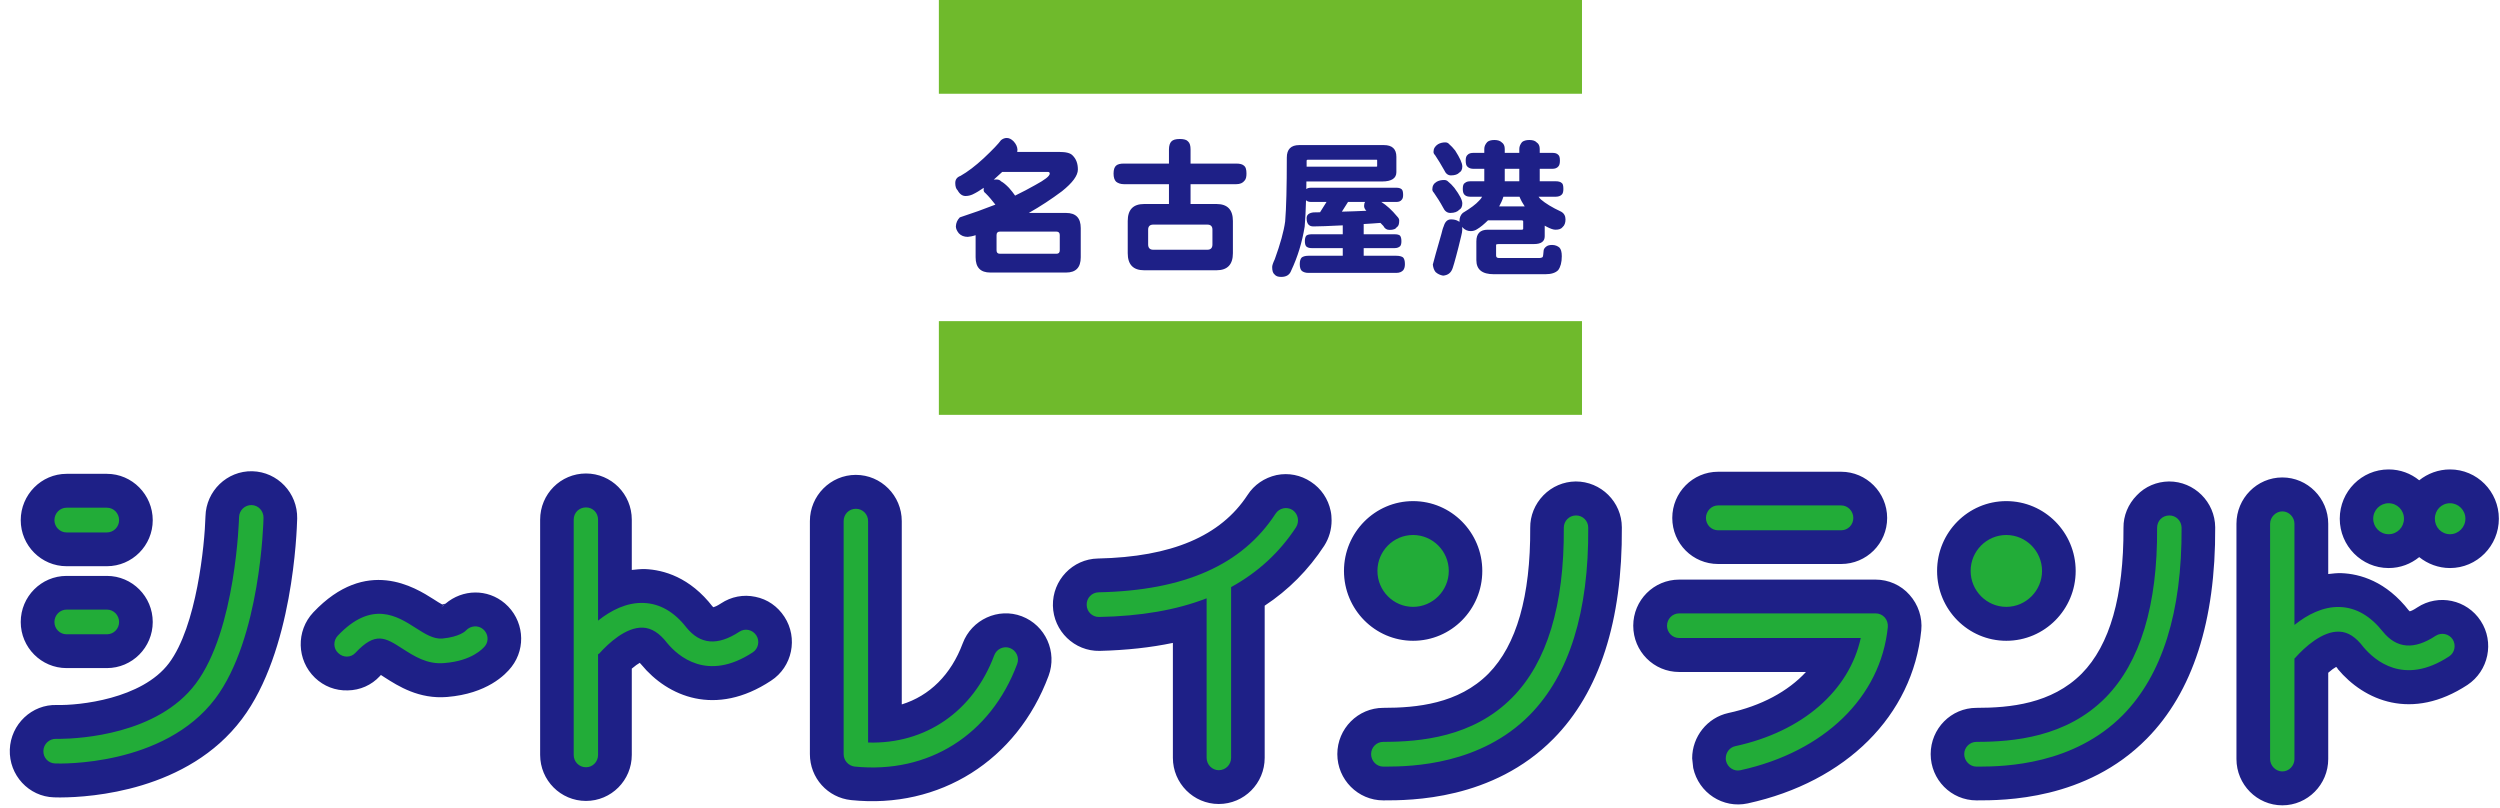
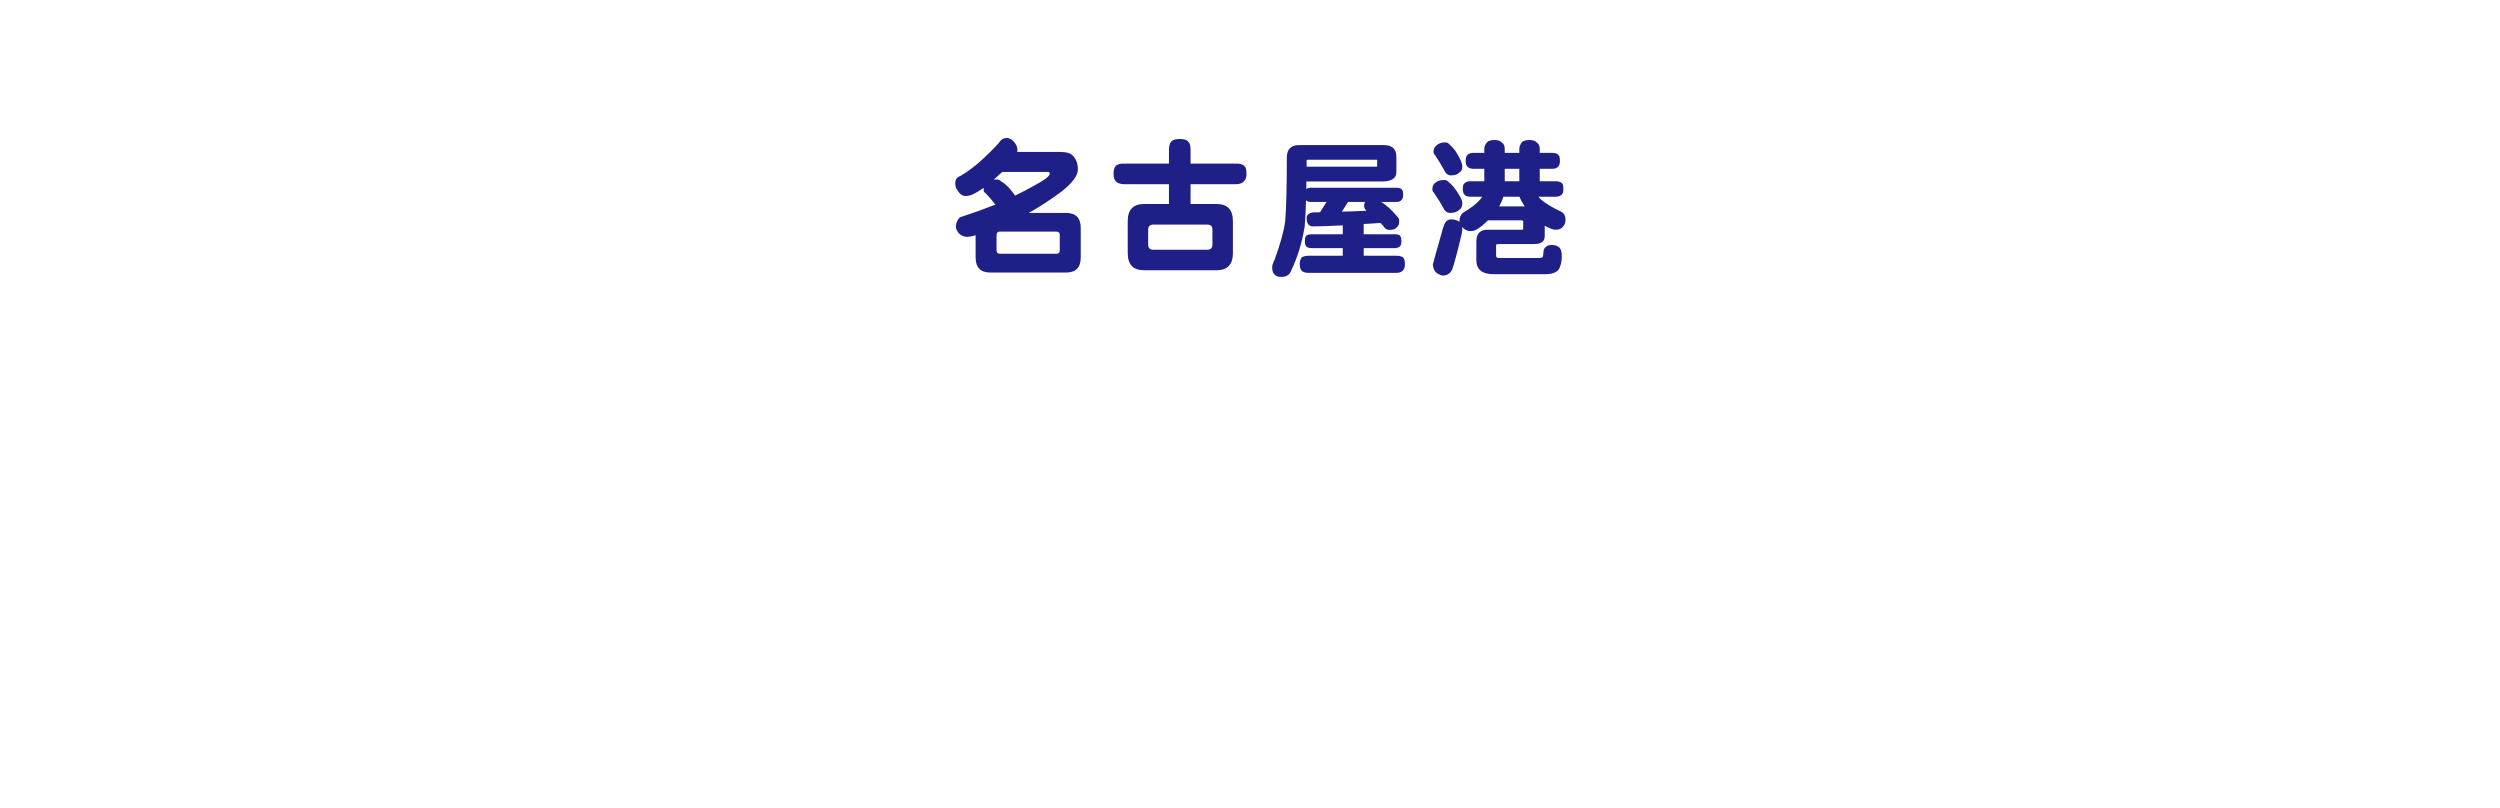
<svg xmlns="http://www.w3.org/2000/svg" width="229px" height="74px" viewBox="0 0 229 74" version="1.1">
  <title>logo-header</title>
  <g id="Symbols" stroke="none" stroke-width="1" fill="none" fill-rule="evenodd">
    <g id="header-design" transform="translate(-25, -19)">
      <g id="logo-header" transform="translate(25.895, 19)">
        <g id="Group-4" transform="translate(0, 43)">
-           <path d="M22.215,0.165 C24.535,0.223 26.372,2.159 26.327,4.492 C26.295,5.728 25.928,16.679 21.267,22.863 C16.302,29.468 7.374,30.031 4.711,30.045 L4.493,30.045 C4.291,30.044 4.14,30.04 4.048,30.037 C1.739,29.97 -0.08,27.997 0.003,25.661 C0.085,23.345 2.023,21.497 4.323,21.578 C6.332,21.63 12.102,21.038 14.58,17.75 C17.12,14.373 17.855,6.9 17.926,4.3 C17.981,1.967 19.904,0.116 22.215,0.165 Z M8.897,9.753 C11.211,9.753 13.096,11.642 13.096,13.975 C13.096,16.305 11.211,18.197 8.897,18.197 L5.204,18.197 C2.89,18.197 1.004,16.305 1.004,13.975 C1.004,11.642 2.89,9.753 5.204,9.753 Z M8.897,0.403 C11.211,0.403 13.096,2.319 13.096,4.651 C13.096,6.973 11.211,8.865 8.897,8.865 L5.204,8.865 C2.89,8.865 1.004,6.973 1.004,4.651 C1.004,2.319 2.89,0.403 5.204,0.403 L8.897,0.403 Z M39.877,12.333 C39.761,12.428 39.639,12.533 39.526,12.643 C39.694,12.457 39.8,12.373 39.877,12.333 M45.356,12.272 C43.764,10.911 41.476,10.96 39.91,12.298 C39.887,12.312 39.787,12.327 39.61,12.37 C39.416,12.263 39.087,12.068 38.823,11.889 C37.138,10.824 32.668,7.953 27.805,13.09 C26.21,14.784 26.272,17.463 27.957,19.085 C28.769,19.863 29.826,20.275 30.961,20.24 C32.082,20.223 33.136,19.764 33.899,18.934 C33.941,18.885 33.954,18.871 33.996,18.827 C34.112,18.911 34.231,18.981 34.326,19.042 C35.582,19.848 37.48,21.056 40.061,20.843 C43.709,20.542 45.403,18.812 45.962,18.084 C47.343,16.302 47.076,13.749 45.356,12.272 M208.166,0.734 C210.484,0.734 212.371,2.643 212.371,4.976 L212.371,9.582 C212.771,9.538 213.189,9.483 213.587,9.501 C215.252,9.567 217.681,10.223 219.794,12.974 C219.767,12.924 219.733,12.898 219.727,12.878 C219.767,12.924 219.808,12.974 219.834,12.997 C219.947,12.974 220.182,12.878 220.525,12.643 C222.463,11.366 225.075,11.926 226.337,13.873 C227.611,15.818 227.06,18.452 225.124,19.738 C220.023,23.081 215.652,21.166 213.244,18.279 C213.223,18.22 213.209,18.197 213.189,18.183 C213.148,18.139 213.125,18.113 213.099,18.087 C212.919,18.185 212.673,18.357 212.371,18.624 L212.371,26.528 C212.371,28.861 210.484,30.768 208.166,30.768 C205.847,30.768 203.964,28.861 203.964,26.528 L203.964,4.976 C203.964,2.643 205.847,0.734 208.166,0.734 Z M223.525,0 C226,0 228,2.014 228,4.515 C228,7.002 226,9.033 223.525,9.033 C222.463,9.033 221.48,8.653 220.705,8.032 C219.938,8.653 218.981,9.033 217.904,9.033 C215.432,9.033 213.427,7.002 213.427,4.515 C213.427,2.014 215.432,0 217.904,0 C218.981,0 219.938,0.374 220.705,0.995 C221.48,0.374 222.463,0 223.525,0 Z M68.297,11.668 C67.2,11.433 66.083,11.651 65.146,12.272 C64.786,12.51 64.568,12.588 64.455,12.623 C64.426,12.594 64.377,12.562 64.333,12.51 C64.357,12.533 64.377,12.559 64.4,12.588 C62.299,9.857 59.87,9.198 58.193,9.126 C57.787,9.117 57.389,9.164 56.977,9.207 L56.977,4.602 C56.977,2.255 55.097,0.371 52.781,0.371 C50.463,0.371 48.582,2.255 48.582,4.602 L48.582,26.148 C48.582,28.481 50.463,30.365 52.781,30.365 C55.097,30.365 56.977,28.481 56.977,26.148 L56.977,18.246 C57.288,17.979 57.523,17.82 57.708,17.715 C57.738,17.739 57.752,17.756 57.787,17.805 C57.807,17.834 57.819,17.852 57.857,17.881 C60.256,20.792 64.649,22.707 69.728,19.355 C71.689,18.084 72.224,15.441 70.958,13.499 C70.337,12.545 69.409,11.889 68.297,11.668 M92.702,13.45 L92.702,13.45 C90.549,12.632 88.105,13.749 87.29,15.931 C86.219,18.807 84.251,20.739 81.707,21.525 L81.707,4.733 C81.707,2.4 79.817,0.499 77.499,0.499 C75.186,0.499 73.291,2.4 73.291,4.733 L73.291,26.076 C73.291,28.261 74.916,30.066 77.07,30.289 C85.169,31.13 92.267,26.659 95.154,18.911 C95.969,16.723 94.878,14.28 92.702,13.45 M119.184,1.134 C118.253,0.513 117.13,0.29 116.035,0.516 C114.93,0.763 113.981,1.404 113.377,2.347 C110.914,6.108 106.43,8.017 99.672,8.16 C97.359,8.203 95.505,10.139 95.551,12.478 C95.601,14.813 97.531,16.668 99.837,16.621 C102.301,16.558 104.495,16.317 106.541,15.89 L106.541,26.418 C106.541,28.751 108.43,30.646 110.743,30.646 C113.07,30.646 114.95,28.751 114.95,26.418 L114.95,12.481 C117.124,11.05 118.96,9.201 120.405,6.99 C120.853,6.285 121.079,5.49 121.079,4.669 C121.079,4.39 121.058,4.091 120.995,3.804 C120.768,2.704 120.124,1.747 119.184,1.134 M143.435,1.102 C145.756,1.094 147.66,2.98 147.666,5.304 C147.729,13.877 145.614,20.403 141.406,24.665 C135.832,30.315 128.287,30.315 125.815,30.315 C123.496,30.315 121.604,28.412 121.604,26.076 C121.604,23.743 123.496,21.839 125.815,21.839 C128.85,21.839 132.701,21.482 135.457,18.697 C138.02,16.087 139.308,11.607 139.273,5.351 C139.259,4.245 139.694,3.18 140.481,2.37 C141.273,1.561 142.32,1.117 143.435,1.102 Z M128.542,2.902 C132.048,2.902 134.883,5.772 134.883,9.297 C134.883,12.826 132.048,15.696 128.542,15.696 C125.051,15.696 122.213,12.826 122.213,9.297 C122.213,5.772 125.051,2.902 128.542,2.902 Z M197.783,1.102 C200.096,1.094 202.002,2.98 202.017,5.304 C202.063,13.877 199.959,20.403 195.749,24.665 C190.186,30.315 182.638,30.315 180.154,30.315 C177.824,30.315 175.955,28.412 175.955,26.076 C175.955,23.743 177.824,21.839 180.154,21.839 C183.201,21.839 187.029,21.482 189.798,18.697 C192.368,16.087 193.642,11.607 193.616,5.351 C193.601,4.245 194.04,3.18 194.838,2.37 C195.604,1.561 196.663,1.117 197.783,1.102 Z M182.882,2.902 C186.396,2.902 189.237,5.772 189.237,9.297 C189.237,12.826 186.396,15.696 182.882,15.696 C179.38,15.696 176.542,12.826 176.542,9.297 C176.542,5.772 179.38,2.902 182.882,2.902 Z M156.481,8.662 L167.755,8.662 C170.071,8.662 171.968,6.79 171.968,4.445 C171.968,2.115 170.071,0.212 167.755,0.212 L156.481,0.212 C154.165,0.212 152.285,2.115 152.285,4.445 C152.285,6.79 154.165,8.662 156.481,8.662 M170.912,10.092 L152.921,10.092 C150.591,10.092 148.71,11.982 148.71,14.317 C148.71,16.668 150.591,18.554 152.921,18.554 L164.531,18.554 C162.897,20.324 160.442,21.662 157.421,22.312 C155.492,22.736 154.107,24.48 154.107,26.462 L154.203,27.346 C154.702,29.628 156.926,31.084 159.2,30.591 C168.214,28.621 174.307,22.547 175.093,14.747 C175.213,13.557 174.812,12.373 174.017,11.485 C173.233,10.591 172.084,10.092 170.912,10.092" id="シートレインランド" fill="#1E2087" />
-           <path d="M22.151,3.264 C22.772,3.279 23.249,3.804 23.243,4.422 C23.239,4.878 22.953,15.501 18.821,20.997 C14.117,27.222 4.559,26.958 4.151,26.932 C3.536,26.917 3.054,26.406 3.078,25.771 C3.1,25.156 3.615,24.665 4.239,24.677 C4.245,24.677 4.282,24.679 4.35,24.679 L4.638,24.679 C6.399,24.659 13.538,24.277 17.026,19.634 C20.729,14.726 21,4.474 21.003,4.373 C21.017,3.749 21.526,3.256 22.151,3.264 Z M8.897,12.838 C9.514,12.838 10.014,13.351 10.014,13.975 C10.014,14.605 9.514,15.101 8.897,15.101 L5.204,15.101 C4.592,15.101 4.09,14.605 4.09,13.975 C4.09,13.351 4.592,12.838 5.204,12.838 Z M8.897,3.505 C9.514,3.505 10.014,4.01 10.014,4.651 C10.014,5.264 9.514,5.772 8.897,5.772 L5.204,5.772 C4.592,5.772 4.09,5.264 4.09,4.651 C4.09,4.01 4.592,3.505 5.204,3.505 L8.897,3.505 Z M43.352,14.631 C42.896,14.245 42.204,14.306 41.792,14.747 C41.775,14.782 41.214,15.342 39.623,15.49 C38.813,15.556 38.047,15.072 37.176,14.515 C35.482,13.429 33.152,11.952 30.045,15.229 C29.613,15.681 29.633,16.413 30.084,16.816 C30.531,17.257 31.241,17.257 31.66,16.802 C33.5,14.836 34.384,15.394 35.981,16.424 C37.039,17.103 38.246,17.881 39.8,17.736 C42.355,17.538 43.352,16.395 43.542,16.169 C43.906,15.696 43.819,15.022 43.352,14.631 M208.166,3.842 C208.781,3.842 209.277,4.373 209.277,4.977 L209.277,14.245 C210.467,13.293 211.912,12.544 213.45,12.602 C214.95,12.66 216.25,13.444 217.368,14.849 C218.642,16.424 220.24,16.54 222.216,15.237 C222.736,14.907 223.424,15.049 223.769,15.562 C224.103,16.087 223.955,16.802 223.444,17.126 C219.274,19.866 216.61,17.463 215.609,16.288 C214.898,15.342 214.167,14.88 213.381,14.86 C211.831,14.793 210.2,16.305 209.393,17.205 C209.364,17.257 209.321,17.28 209.277,17.315 L209.277,26.528 C209.277,27.141 208.781,27.663 208.166,27.663 C207.565,27.663 207.046,27.141 207.046,26.528 L207.046,4.977 C207.046,4.373 207.565,3.842 208.166,3.842 Z M217.904,3.096 C218.685,3.096 219.309,3.726 219.309,4.515 C219.309,5.299 218.685,5.934 217.904,5.934 C217.123,5.934 216.491,5.299 216.491,4.515 C216.491,3.726 217.123,3.096 217.904,3.096 Z M223.525,3.096 C224.3,3.096 224.936,3.726 224.936,4.515 C224.936,5.299 224.3,5.934 223.525,5.934 C222.739,5.934 222.138,5.299 222.138,4.515 C222.138,3.726 222.739,3.096 223.525,3.096 Z M66.826,14.869 C64.841,16.169 63.254,16.052 61.974,14.471 C60.872,13.052 59.551,12.289 58.074,12.231 C56.507,12.167 55.071,12.907 53.887,13.85 L53.887,4.602 C53.887,3.966 53.402,3.479 52.781,3.479 C52.148,3.479 51.656,3.966 51.656,4.602 L51.656,26.148 C51.656,26.778 52.148,27.28 52.781,27.28 C53.402,27.28 53.887,26.778 53.887,26.148 L53.887,16.929 C53.934,16.903 53.977,16.885 54.012,16.848 C54.827,15.937 56.435,14.436 57.981,14.491 C58.779,14.52 59.517,14.988 60.222,15.907 C61.211,17.092 63.881,19.494 68.054,16.758 C68.573,16.424 68.718,15.71 68.382,15.2 C68.036,14.671 67.343,14.52 66.826,14.869 M91.616,16.36 C91.045,16.143 90.398,16.442 90.18,17.019 C88.25,22.184 83.875,25.173 78.622,25.016 L78.622,4.733 C78.622,4.103 78.123,3.604 77.499,3.604 C76.875,3.604 76.382,4.103 76.382,4.733 L76.382,26.076 C76.382,26.659 76.814,27.141 77.38,27.216 C84.15,27.91 89.855,24.314 92.278,17.823 C92.501,17.228 92.197,16.584 91.616,16.36 M117.504,3.717 C116.982,3.383 116.285,3.534 115.951,4.048 C112.902,8.743 107.594,11.096 99.739,11.256 C99.112,11.271 98.624,11.778 98.645,12.408 C98.65,13.035 99.167,13.528 99.776,13.514 C103.598,13.444 106.863,12.878 109.631,11.805 L109.631,26.418 C109.631,27.045 110.142,27.55 110.743,27.55 C111.372,27.55 111.874,27.045 111.874,26.418 L111.874,10.78 C114.326,9.428 116.302,7.617 117.823,5.298 C118.154,4.762 118.017,4.074 117.504,3.717 M143.461,4.216 C144.085,4.207 144.587,4.712 144.587,5.33 C144.645,13.052 142.845,18.812 139.23,22.489 C134.734,27.047 128.464,27.215 126.073,27.222 L125.815,27.222 C125.191,27.222 124.698,26.697 124.698,26.076 C124.698,25.458 125.191,24.955 125.815,24.955 C129.175,24.955 134.038,24.541 137.628,20.893 C140.817,17.666 142.399,12.428 142.349,5.345 C142.347,4.712 142.845,4.222 143.461,4.216 Z M128.542,6.006 C130.342,6.006 131.813,7.486 131.813,9.297 C131.813,11.105 130.342,12.588 128.542,12.588 C126.737,12.588 125.278,11.105 125.278,9.297 C125.278,7.486 126.737,6.006 128.542,6.006 Z M197.806,4.216 C198.433,4.207 198.926,4.712 198.938,5.33 C198.982,13.052 197.174,18.812 193.57,22.489 C189.065,27.047 182.803,27.215 180.413,27.222 L180.154,27.222 C179.531,27.222 179.028,26.697 179.028,26.076 C179.028,25.458 179.531,24.955 180.154,24.955 C183.515,24.955 188.384,24.541 191.982,20.893 C195.148,17.666 196.747,12.428 196.695,5.345 C196.695,4.712 197.177,4.222 197.806,4.216 Z M182.882,6.006 C184.684,6.006 186.156,7.486 186.156,9.297 C186.156,11.105 184.684,12.588 182.882,12.588 C181.077,12.588 179.615,11.105 179.615,9.297 C179.615,7.486 181.077,6.006 182.882,6.006 Z M156.481,5.574 L167.755,5.574 C168.378,5.574 168.869,5.072 168.869,4.445 C168.869,3.827 168.378,3.296 167.755,3.296 L156.481,3.296 C155.866,3.296 155.37,3.827 155.37,4.445 C155.37,5.072 155.866,5.574 156.481,5.574 M170.912,13.186 L152.921,13.186 C152.294,13.186 151.804,13.697 151.804,14.317 C151.804,14.938 152.294,15.441 152.921,15.441 L169.551,15.441 C168.495,20.258 164.229,24.012 158.065,25.347 C157.54,25.458 157.186,25.928 157.186,26.462 C157.186,26.534 157.189,26.604 157.21,26.697 C157.346,27.3 157.943,27.689 158.53,27.552 C166.211,25.872 171.385,20.847 172.029,14.437 C172.056,14.111 171.954,13.792 171.748,13.557 C171.53,13.319 171.237,13.186 170.912,13.186" id="シートレインランド" fill="#22AC38" />
-         </g>
+           </g>
        <g id="Group-3" transform="translate(85.105, 0)">
          <path d="M5.591,23.244 C5.387,23.244 5.284,23.145 5.284,22.929 L5.284,21.53 C5.284,21.321 5.387,21.215 5.591,21.215 L10.772,21.215 C10.967,21.215 11.075,21.321 11.075,21.53 L11.075,22.929 C11.075,23.145 10.967,23.244 10.772,23.244 L5.591,23.244 Z M5.694,12.837 C5.464,13.159 4.935,13.718 4.101,14.501 C3.35,15.195 2.647,15.733 1.985,16.109 C1.658,16.229 1.502,16.442 1.502,16.768 C1.502,17.065 1.574,17.306 1.716,17.43 C1.91,17.787 2.155,17.954 2.444,17.954 C2.686,17.954 2.904,17.894 3.093,17.809 C3.424,17.653 3.754,17.448 4.111,17.203 C4.101,17.27 4.101,17.342 4.101,17.405 C4.101,17.515 4.154,17.617 4.28,17.705 C4.588,18.007 4.874,18.354 5.178,18.744 C4.184,19.136 3.097,19.526 1.919,19.912 C1.686,20.153 1.572,20.418 1.557,20.737 C1.557,20.939 1.65,21.148 1.829,21.371 C2.036,21.59 2.311,21.697 2.647,21.697 C2.824,21.679 3.074,21.644 3.366,21.544 L3.366,23.567 C3.366,24.508 3.817,24.965 4.717,24.965 L11.654,24.965 C12.548,24.965 12.996,24.508 12.996,23.567 L12.996,20.89 C12.996,19.965 12.548,19.505 11.654,19.505 L8.24,19.505 C9.296,18.906 10.301,18.248 11.28,17.515 C12.246,16.743 12.734,16.08 12.734,15.528 C12.734,14.983 12.578,14.569 12.265,14.253 C12.059,14.016 11.642,13.917 11.031,13.917 L7.178,13.917 C7.192,13.836 7.199,13.779 7.199,13.708 C7.187,13.443 7.064,13.177 6.838,12.939 C6.634,12.734 6.424,12.638 6.217,12.638 C6.032,12.638 5.86,12.706 5.694,12.837 L5.694,12.837 Z M5.804,15.748 L9.986,15.748 C10.098,15.748 10.156,15.801 10.156,15.9 C10.156,16.134 9.701,16.477 8.826,16.951 C8.263,17.27 7.654,17.593 6.983,17.918 C6.847,17.705 6.652,17.476 6.42,17.203 C6.158,16.934 5.917,16.725 5.694,16.608 C5.591,16.488 5.459,16.442 5.284,16.442 C5.195,16.442 5.117,16.442 5.028,16.456 C5.308,16.201 5.567,15.974 5.804,15.748 L5.804,15.748 Z M16.231,15.174 C16.086,15.301 16.002,15.542 16.002,15.9 C16.002,16.257 16.086,16.488 16.231,16.64 C16.401,16.778 16.64,16.871 16.951,16.871 L21.077,16.871 L21.077,18.687 L18.8,18.687 C17.802,18.687 17.3,19.204 17.3,20.242 L17.3,23.191 C17.3,24.236 17.802,24.756 18.8,24.756 L25.436,24.756 C26.429,24.756 26.934,24.236 26.934,23.191 L26.934,20.242 C26.934,19.204 26.429,18.687 25.436,18.687 L23.055,18.687 L23.055,16.871 L27.24,16.871 C27.582,16.871 27.837,16.768 28.005,16.541 C28.131,16.406 28.177,16.187 28.177,15.9 C28.177,15.528 28.104,15.301 27.977,15.199 C27.826,15.047 27.582,14.983 27.24,14.983 L23.055,14.983 L23.055,13.694 C23.055,13.354 22.991,13.102 22.826,12.957 C22.701,12.805 22.442,12.731 22.075,12.731 C21.694,12.731 21.442,12.805 21.3,12.957 C21.156,13.106 21.077,13.354 21.077,13.694 L21.077,14.983 L16.951,14.983 C16.62,14.983 16.381,15.039 16.231,15.174 L16.231,15.174 Z M19.634,22.876 C19.33,22.876 19.17,22.706 19.17,22.398 L19.17,21.031 C19.17,20.737 19.33,20.574 19.634,20.574 L24.595,20.574 C24.907,20.574 25.059,20.737 25.059,21.031 L25.059,22.398 C25.059,22.706 24.907,22.876 24.595,22.876 L19.634,22.876 Z M33.687,14.724 C33.687,14.653 33.738,14.629 33.843,14.629 L40.089,14.629 C40.135,14.629 40.147,14.65 40.147,14.675 L40.147,15.224 C40.147,15.242 40.135,15.266 40.089,15.266 L33.687,15.266 L33.687,14.724 Z M33.658,17.32 C33.658,17.1 33.666,16.87 33.666,16.623 L40.604,16.623 C41.472,16.623 41.908,16.325 41.908,15.772 L41.908,14.363 C41.908,13.644 41.518,13.29 40.769,13.29 L33.009,13.29 C32.253,13.29 31.872,13.676 31.872,14.43 C31.872,17.1 31.824,19.063 31.721,20.28 C31.601,21.18 31.281,22.334 30.769,23.747 C30.608,24.084 30.531,24.321 30.531,24.455 C30.531,24.784 30.595,25.022 30.748,25.139 C30.877,25.302 31.081,25.365 31.355,25.365 C31.83,25.365 32.133,25.178 32.276,24.781 C32.858,23.552 33.271,22.214 33.509,20.751 C33.57,20.064 33.606,19.257 33.632,18.34 C33.738,18.446 33.887,18.499 34.094,18.499 L35.51,18.499 L34.916,19.444 C34.71,19.444 34.515,19.444 34.305,19.455 C33.887,19.508 33.687,19.682 33.687,19.983 C33.687,20.486 33.887,20.741 34.305,20.741 C34.819,20.741 35.713,20.705 36.997,20.642 L36.997,21.459 L34.149,21.459 C33.938,21.459 33.779,21.498 33.666,21.576 C33.574,21.676 33.526,21.842 33.526,22.083 C33.526,22.334 33.574,22.49 33.666,22.585 C33.79,22.685 33.94,22.727 34.149,22.727 L36.997,22.727 L36.997,23.428 L33.843,23.428 C33.572,23.428 33.375,23.489 33.248,23.577 C33.125,23.694 33.058,23.889 33.058,24.193 C33.058,24.494 33.125,24.7 33.248,24.816 C33.383,24.919 33.574,24.997 33.843,24.997 L41.908,24.997 C42.205,24.997 42.414,24.891 42.54,24.746 C42.638,24.611 42.69,24.441 42.69,24.193 C42.69,23.889 42.63,23.694 42.517,23.577 C42.396,23.489 42.193,23.428 41.908,23.428 L38.914,23.428 L38.914,22.727 L41.748,22.727 C41.976,22.727 42.143,22.66 42.263,22.54 C42.338,22.436 42.369,22.302 42.369,22.083 C42.369,21.842 42.32,21.676 42.235,21.576 C42.136,21.498 41.976,21.459 41.748,21.459 L38.914,21.459 L38.914,20.521 C39.413,20.486 39.924,20.468 40.448,20.418 C40.546,20.518 40.627,20.606 40.718,20.698 C40.844,20.949 41.033,21.059 41.284,21.059 C41.615,21.059 41.849,20.985 41.952,20.794 C42.102,20.737 42.168,20.521 42.168,20.199 C42.168,20.078 42.104,19.948 41.975,19.823 C41.497,19.239 41.013,18.81 40.53,18.499 L41.908,18.499 C42.134,18.499 42.302,18.435 42.414,18.279 C42.497,18.177 42.526,18.035 42.526,17.855 C42.526,17.593 42.481,17.415 42.396,17.341 C42.295,17.249 42.134,17.196 41.908,17.196 L34.094,17.196 C33.89,17.196 33.75,17.239 33.658,17.32 L33.658,17.32 Z M36.917,19.388 L37.478,18.499 L39.043,18.499 C38.981,18.598 38.951,18.701 38.951,18.864 C38.951,19.017 39.018,19.165 39.158,19.307 L39.177,19.307 C38.45,19.338 37.704,19.37 36.917,19.388 L36.917,19.388 Z M45.608,16.644 C45.328,16.806 45.201,17.033 45.201,17.348 C45.201,17.448 45.246,17.554 45.344,17.653 C45.622,18.057 45.911,18.499 46.189,19.016 C46.335,19.338 46.559,19.505 46.849,19.505 C47.232,19.505 47.502,19.395 47.664,19.218 C47.848,19.122 47.947,18.928 47.947,18.627 C47.947,18.329 47.711,17.869 47.221,17.21 C47.023,16.965 46.833,16.778 46.66,16.644 C46.564,16.537 46.44,16.488 46.286,16.488 C46.02,16.488 45.805,16.537 45.608,16.644 L45.608,16.644 Z M45.719,13.212 C45.445,13.389 45.309,13.616 45.309,13.917 C45.309,14.016 45.36,14.129 45.445,14.2 C45.725,14.607 46,15.082 46.286,15.581 C46.427,15.9 46.633,16.066 46.908,16.066 C47.267,16.066 47.529,15.974 47.674,15.808 C47.848,15.712 47.947,15.528 47.947,15.241 C47.947,14.947 47.727,14.469 47.292,13.786 C47.095,13.538 46.92,13.354 46.752,13.212 C46.665,13.102 46.543,13.042 46.387,13.042 C46.135,13.042 45.911,13.102 45.719,13.212 L45.719,13.212 Z M51.835,16.604 L53.168,16.604 L53.168,15.464 L51.835,15.464 L51.835,16.604 Z M48.436,14.179 C48.312,14.282 48.258,14.441 48.258,14.707 C48.258,14.997 48.312,15.195 48.436,15.284 C48.559,15.401 48.74,15.464 48.992,15.464 L49.961,15.464 L49.961,16.604 L48.721,16.604 C48.478,16.604 48.297,16.647 48.182,16.768 C48.048,16.824 47.991,17.015 47.991,17.306 C47.991,17.571 48.048,17.77 48.182,17.869 C48.299,17.978 48.485,18.021 48.721,18.021 L49.756,18.021 C49.68,18.177 49.583,18.287 49.473,18.393 C49.2,18.701 48.705,19.076 47.991,19.505 C47.795,19.682 47.686,19.933 47.686,20.262 C47.686,20.28 47.688,20.298 47.711,20.33 C47.667,20.298 47.635,20.28 47.588,20.262 C47.407,20.146 47.175,20.096 46.908,20.096 C46.589,20.096 46.371,20.298 46.24,20.737 C46.16,20.904 46.097,21.169 46.033,21.424 C45.602,22.908 45.344,23.85 45.246,24.236 C45.278,24.523 45.36,24.746 45.498,24.919 C45.697,25.1 45.928,25.203 46.189,25.249 C46.633,25.206 46.922,24.997 47.069,24.544 C47.143,24.324 47.247,23.974 47.38,23.471 C47.511,22.996 47.667,22.373 47.848,21.612 C47.903,21.382 47.947,21.18 47.947,21.003 C47.947,20.925 47.936,20.84 47.922,20.783 C47.947,20.801 47.966,20.832 47.991,20.858 C48.181,21.053 48.428,21.169 48.721,21.169 C48.93,21.169 49.117,21.113 49.289,21.003 C49.631,20.801 49.953,20.521 50.298,20.184 L53.384,20.184 C53.475,20.184 53.524,20.22 53.524,20.28 L53.524,20.95 C53.524,21.017 53.475,21.042 53.384,21.042 L50.27,21.042 C49.583,21.042 49.234,21.396 49.234,22.108 L49.234,23.825 C49.234,24.7 49.774,25.118 50.835,25.118 L55.553,25.118 C56.09,25.118 56.485,24.997 56.731,24.742 C56.943,24.455 57.06,24.037 57.06,23.471 C57.06,23.082 56.986,22.827 56.85,22.684 C56.688,22.54 56.454,22.437 56.175,22.437 C55.925,22.437 55.753,22.49 55.634,22.586 C55.475,22.706 55.394,22.847 55.394,22.978 C55.376,23.301 55.339,23.495 55.305,23.552 C55.244,23.598 55.139,23.634 54.994,23.634 L51.3,23.634 C51.137,23.634 51.042,23.563 51.042,23.411 L51.042,22.437 C51.042,22.373 51.137,22.355 51.3,22.355 L54.519,22.355 C55.176,22.355 55.496,22.108 55.496,21.644 L55.496,20.67 C55.564,20.705 55.627,20.741 55.702,20.783 C56.024,20.95 56.282,21.042 56.485,21.042 C56.8,21.042 57.017,20.96 57.141,20.794 C57.315,20.641 57.4,20.404 57.4,20.096 C57.4,19.781 57.264,19.536 56.998,19.388 C56.158,18.998 55.553,18.619 55.149,18.273 C55.084,18.205 55.006,18.138 54.934,18.021 L56.485,18.021 C56.743,18.021 56.943,17.954 57.073,17.809 C57.17,17.706 57.205,17.525 57.205,17.306 C57.205,17.015 57.157,16.824 57.06,16.768 C56.936,16.647 56.743,16.604 56.485,16.604 L55.04,16.604 L55.04,15.464 L56.175,15.464 C56.439,15.464 56.631,15.397 56.757,15.231 C56.85,15.128 56.888,14.947 56.888,14.707 C56.888,14.441 56.842,14.254 56.731,14.179 C56.623,14.051 56.439,14.002 56.175,14.002 L55.04,14.002 L55.04,13.641 C55.04,13.365 54.944,13.159 54.754,13.042 C54.63,12.904 54.415,12.823 54.094,12.823 C53.79,12.823 53.572,12.893 53.423,13.01 C53.26,13.212 53.168,13.411 53.168,13.641 L53.168,14.002 L51.835,14.002 L51.835,13.641 C51.835,13.365 51.739,13.159 51.559,13.042 C51.419,12.904 51.198,12.823 50.891,12.823 C50.585,12.823 50.362,12.893 50.234,13.01 C50.051,13.212 49.961,13.411 49.961,13.641 L49.961,14.002 L48.992,14.002 C48.738,14.002 48.552,14.051 48.436,14.179 L48.436,14.179 Z M51.711,18.021 L53.186,18.021 C53.317,18.34 53.475,18.627 53.664,18.906 L51.325,18.906 C51.484,18.619 51.617,18.329 51.711,18.021 L51.711,18.021 Z" id="名古屋港" fill="#1E2087" />
-           <path d="M0,8.588 L58.91,8.588 L58.91,0 L0,0 L0,8.588 Z M0,38 L58.91,38 L58.91,29.416 L0,29.416 L0,38 Z" id="Combined-Shape" fill="#6FBA2C" />
        </g>
      </g>
    </g>
  </g>
</svg>